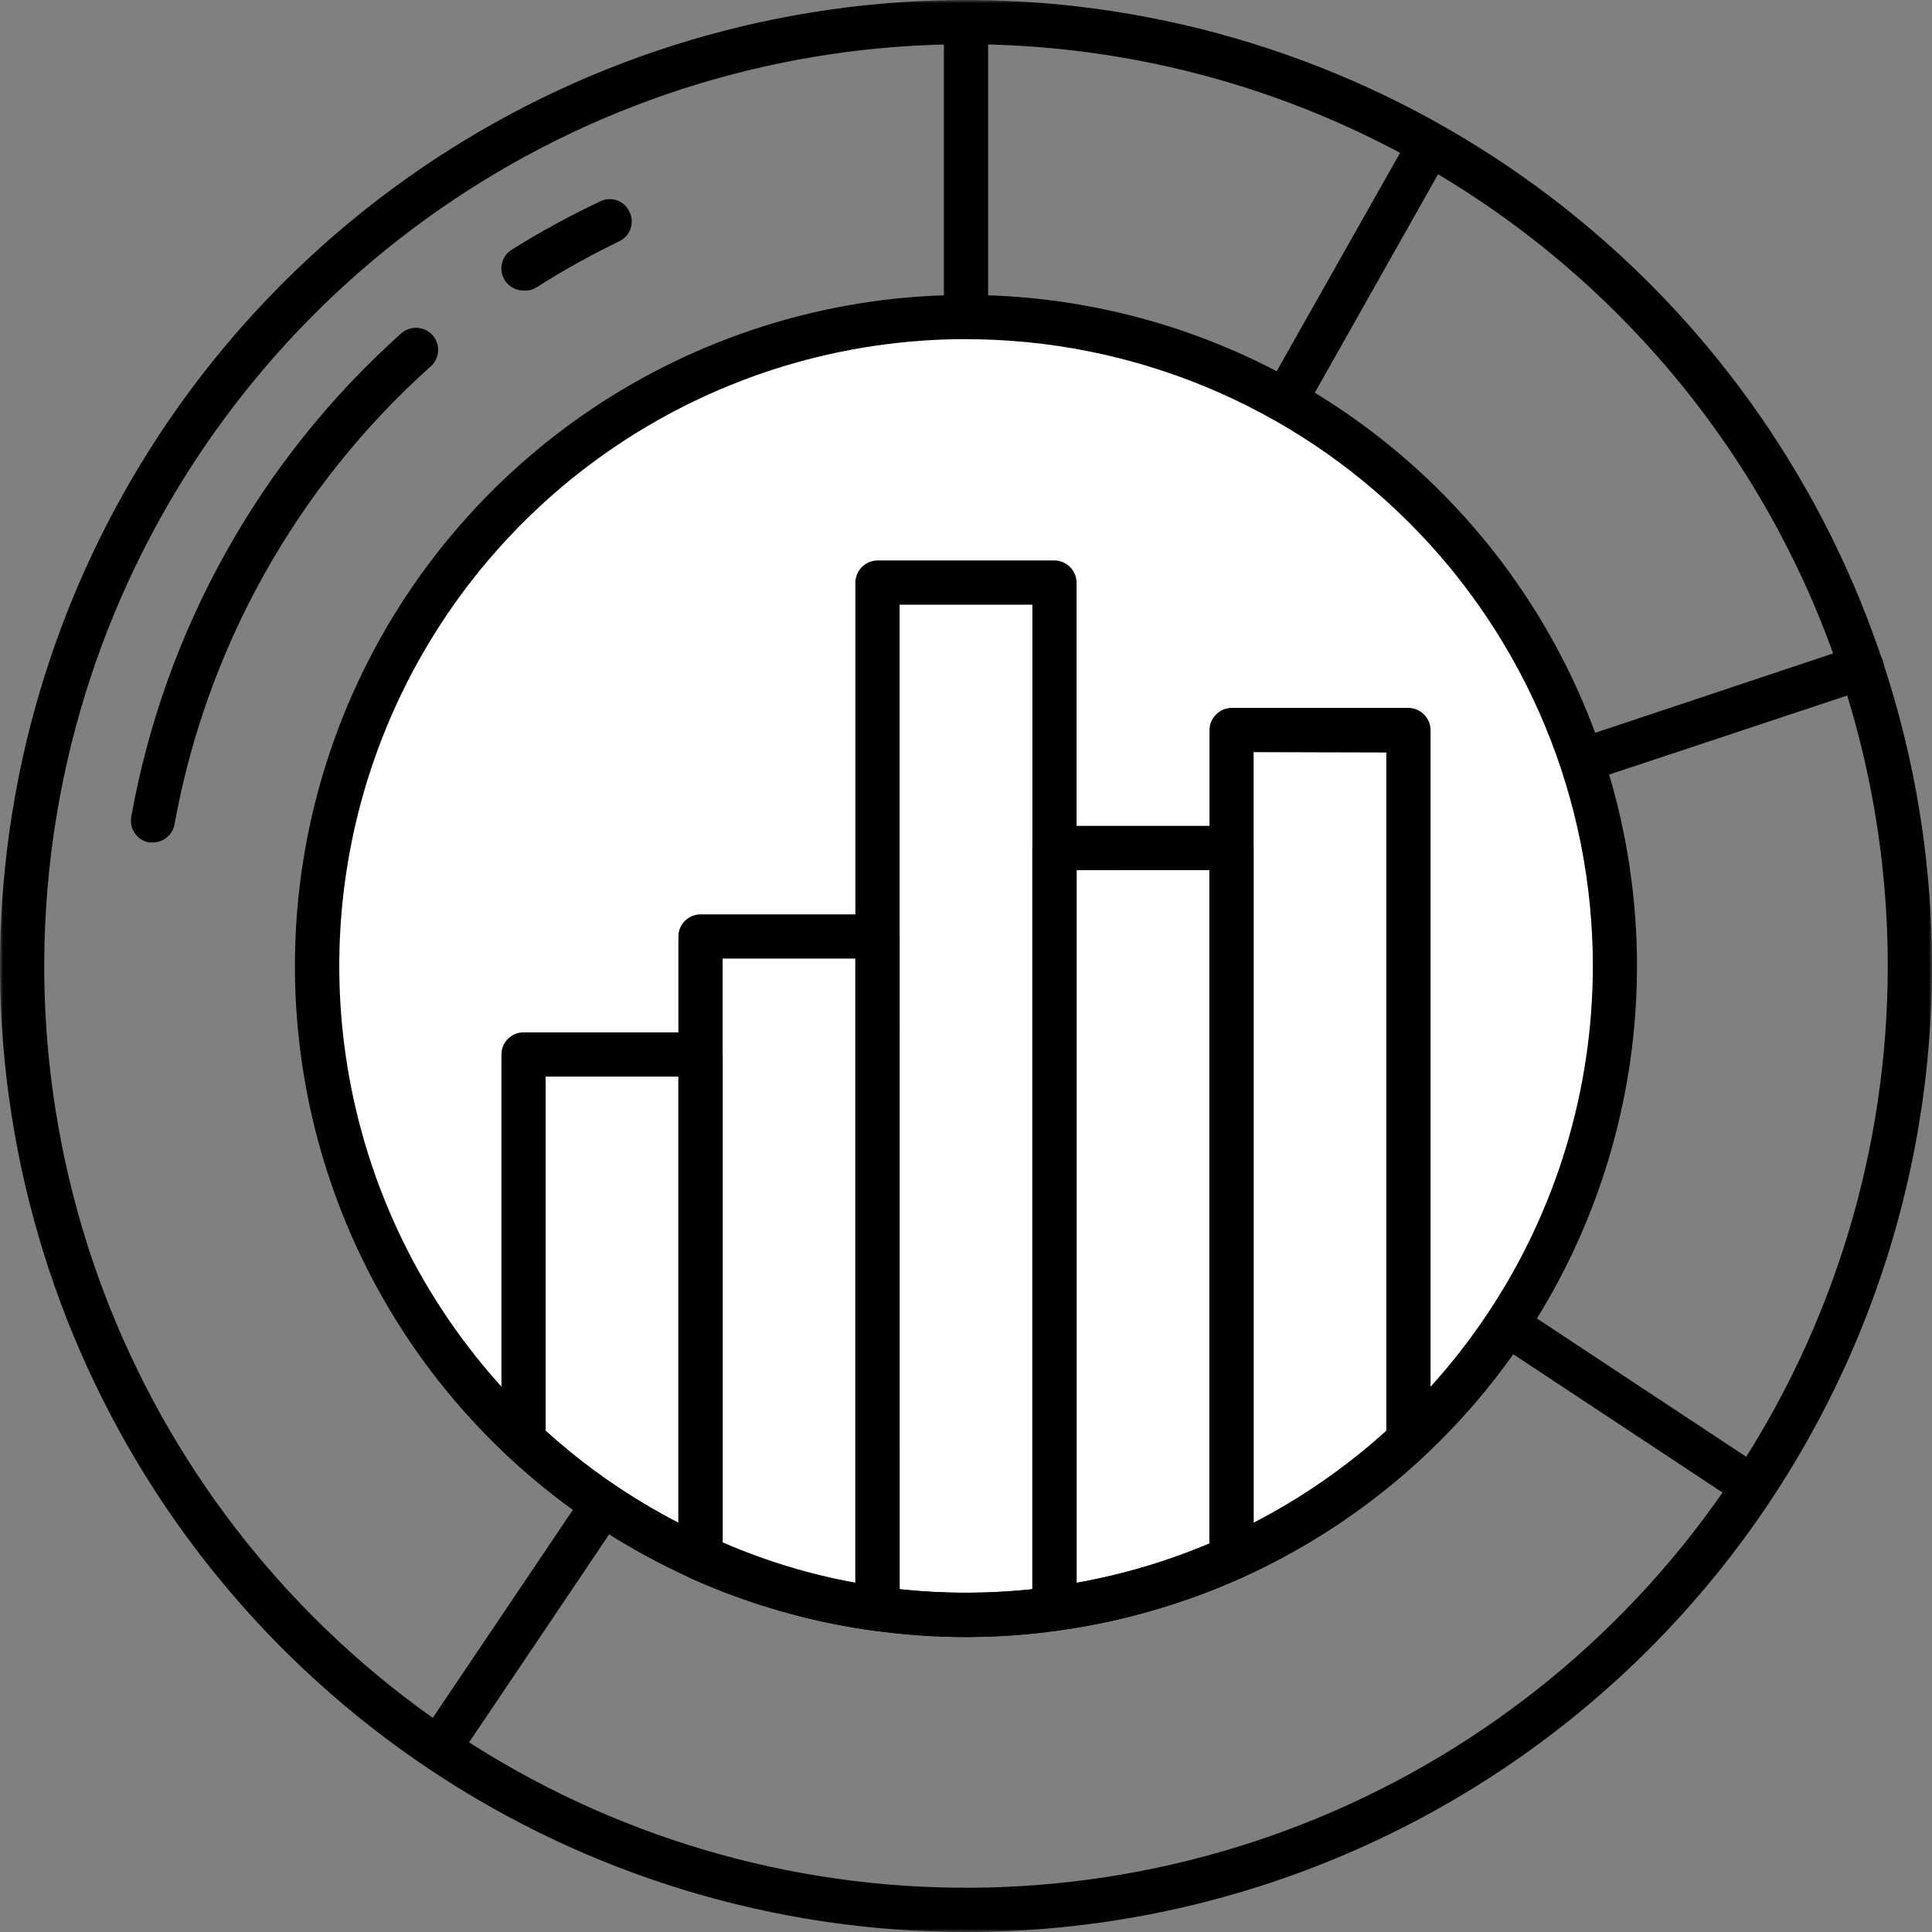
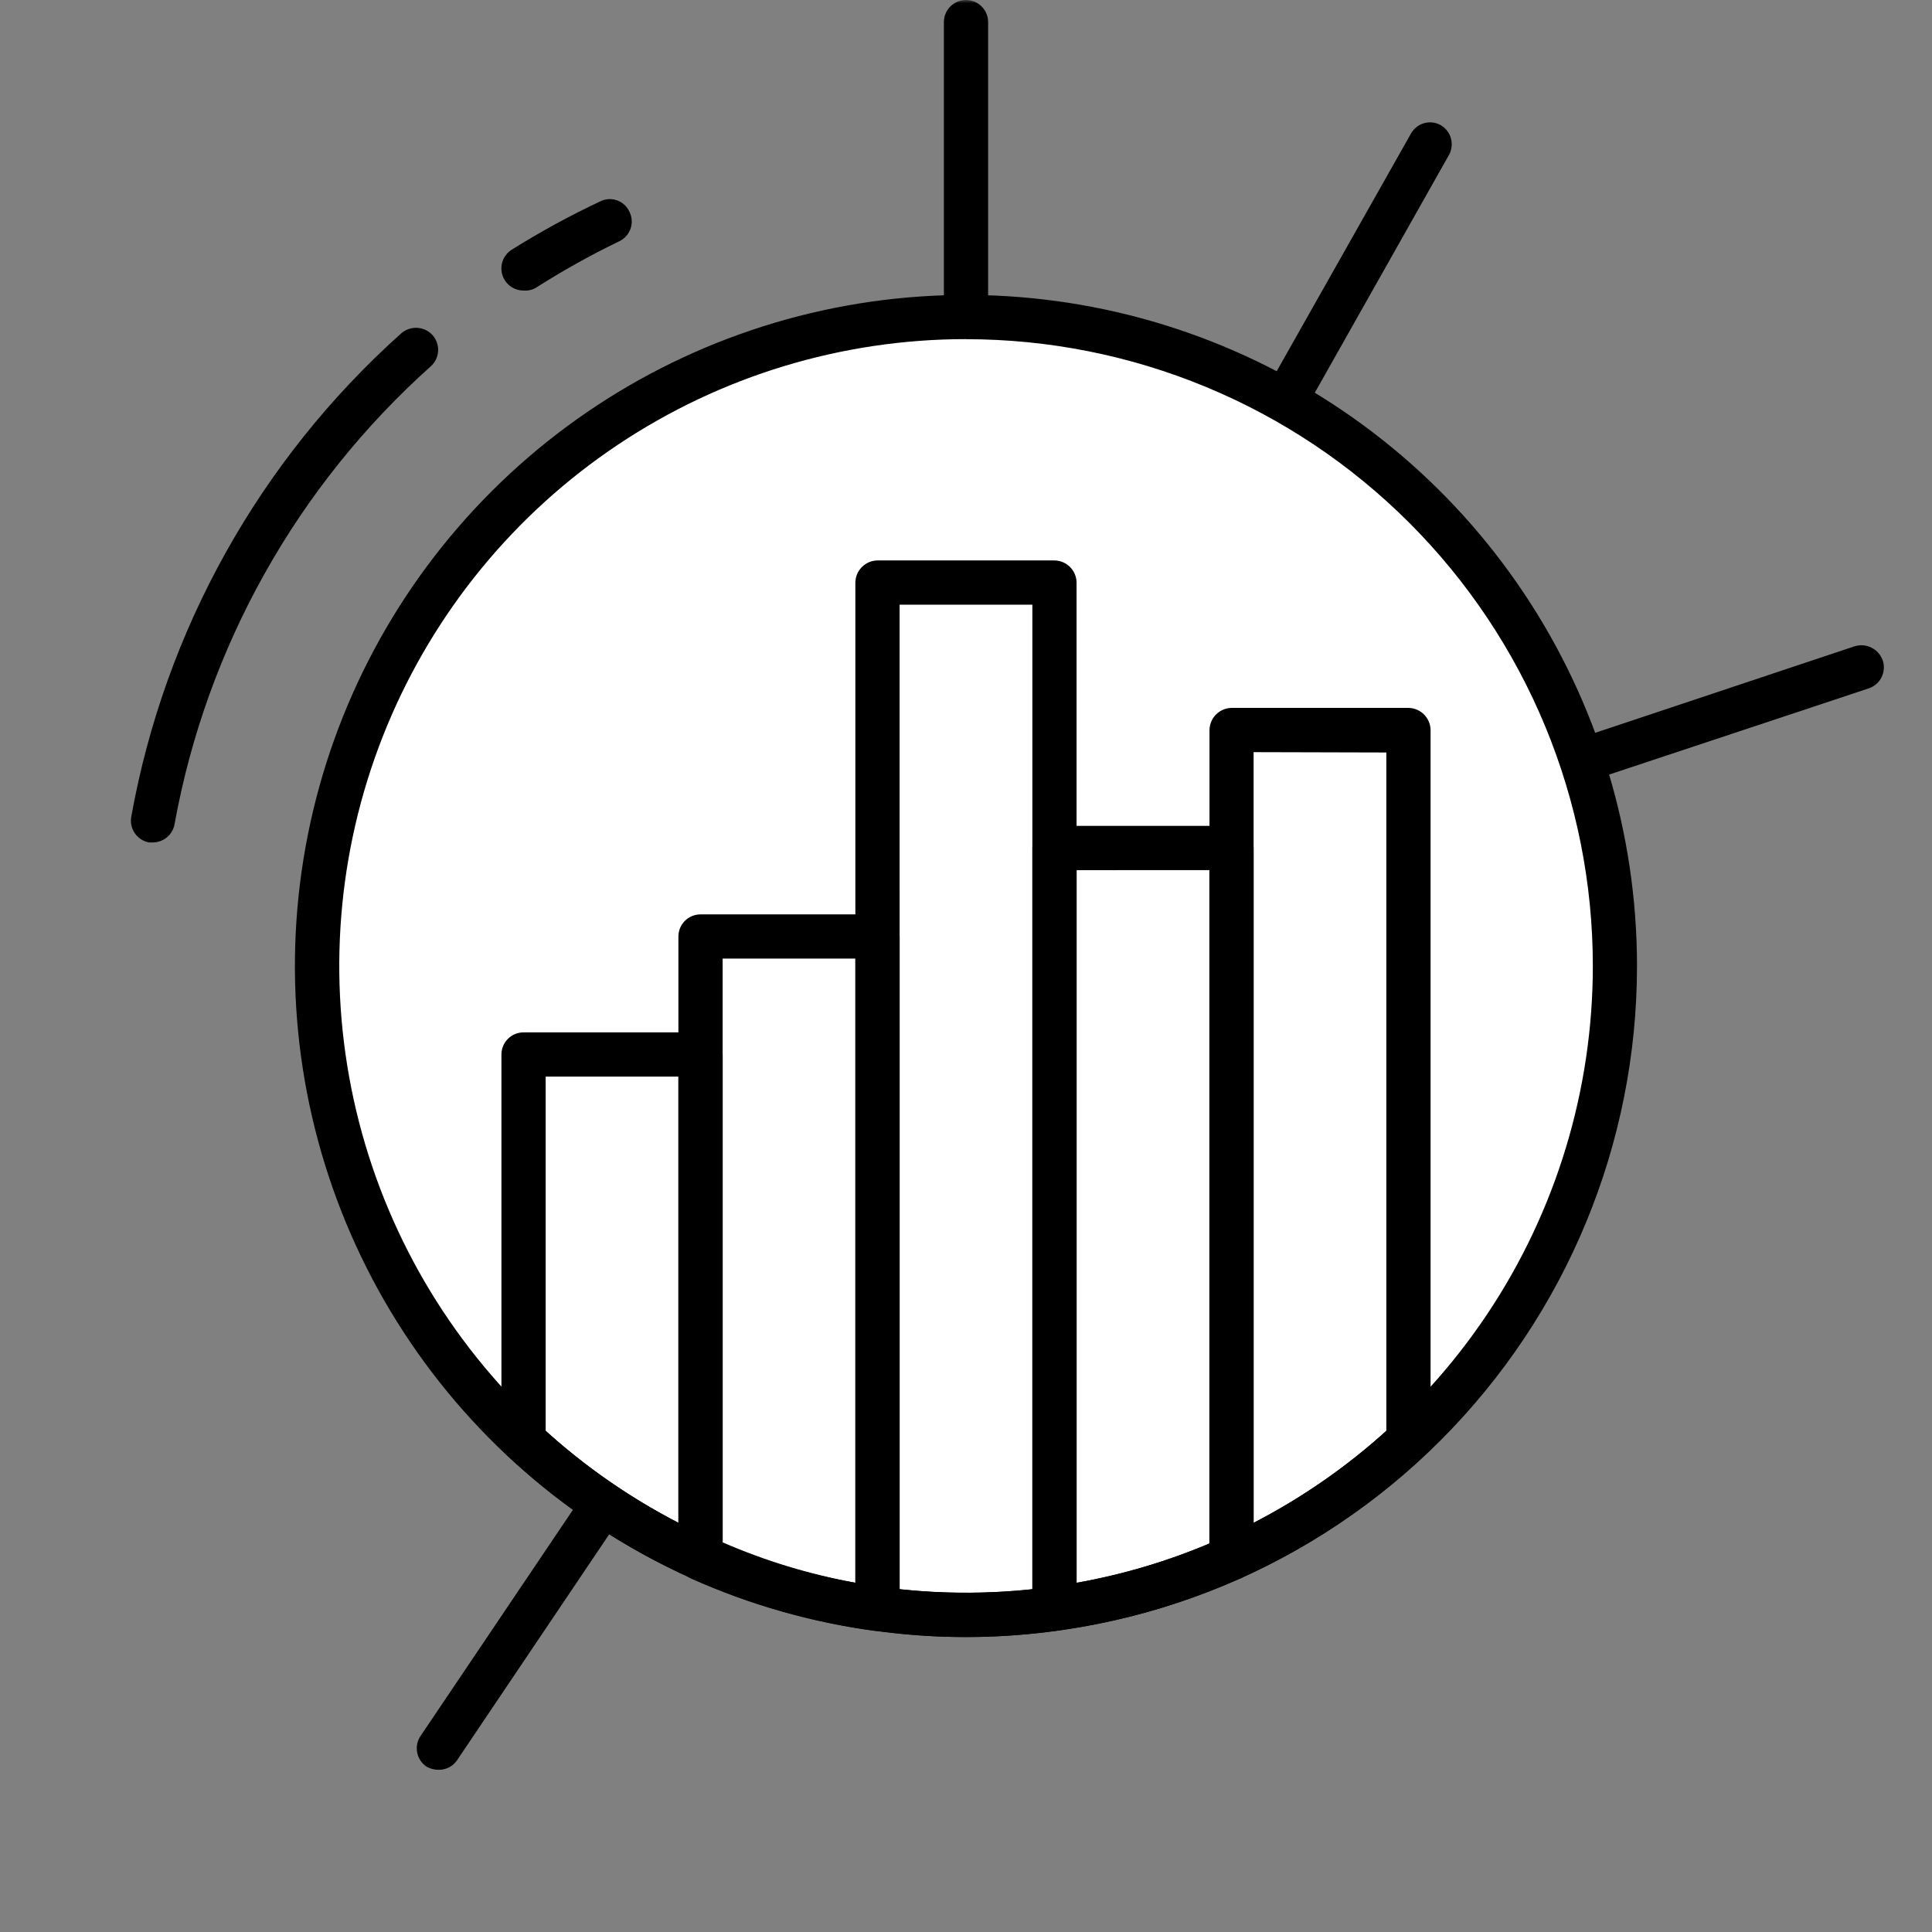
<svg xmlns="http://www.w3.org/2000/svg" width="300" height="300" viewBox="0 0 300 300" fill="none">
  <rect x="0" y="0" width="300" height="300" fill="#808080" stroke="none" />
  <g clip-path="url(#clip0_368_759)">
    <mask id="mask0_368_759" style="mask-type:luminance" maskUnits="userSpaceOnUse" x="0" y="0" width="300" height="300">
      <path d="M300 0H0V300H300V0Z" fill="white" />
    </mask>
    <g mask="url(#mask0_368_759)">
-       <path d="M150 300C120.333 300 91.332 291.203 66.665 274.72C41.997 258.238 22.771 234.812 11.418 207.403C0.065 179.994 -2.906 149.834 2.882 120.737C8.67 91.639 22.956 64.912 43.934 43.934C64.912 22.956 91.639 8.67 120.737 2.882C149.834 -2.906 179.994 0.065 207.403 11.418C234.812 22.771 258.238 41.997 274.72 66.665C291.203 91.332 300 120.333 300 150C300 189.783 284.197 227.936 256.066 256.066C227.936 284.197 189.783 300 150 300ZM150 6.869C121.692 6.869 94.019 15.264 70.481 30.991C46.943 46.718 28.598 69.073 17.765 95.226C6.931 121.38 4.097 150.159 9.62 177.923C15.142 205.688 28.774 231.192 48.791 251.209C68.808 271.226 94.312 284.858 122.077 290.381C149.841 295.903 178.62 293.069 204.774 282.236C230.928 271.402 253.282 253.057 269.009 229.519C284.736 205.982 293.131 178.309 293.131 150C293.131 112.04 278.051 75.633 251.209 48.791C224.367 21.949 187.961 6.869 150 6.869Z" fill="black" />
      <path d="M81.3 45.116C80.559 45.118 79.837 44.88 79.241 44.438C78.646 43.995 78.21 43.372 77.998 42.662C77.787 41.951 77.811 41.19 78.067 40.495C78.323 39.798 78.798 39.204 79.42 38.8C83.846 36.024 88.435 33.515 93.162 31.289C93.566 31.081 94.008 30.957 94.461 30.926C94.914 30.894 95.369 30.955 95.797 31.105C96.226 31.256 96.62 31.491 96.954 31.799C97.289 32.106 97.557 32.478 97.743 32.893C97.944 33.298 98.063 33.739 98.091 34.19C98.119 34.642 98.057 35.094 97.907 35.521C97.757 35.948 97.524 36.341 97.221 36.676C96.917 37.011 96.549 37.283 96.139 37.473C91.729 39.603 87.447 41.989 83.316 44.62C82.717 45.001 82.008 45.175 81.3 45.116Z" fill="black" />
      <path d="M23.775 130.812H23.132C22.241 130.646 21.451 130.133 20.936 129.387C20.421 128.64 20.222 127.72 20.382 126.827C25.59 97.828 40.347 71.403 62.306 51.758C62.99 51.161 63.881 50.856 64.788 50.907C65.695 50.958 66.546 51.361 67.159 52.031C67.461 52.368 67.692 52.76 67.842 53.187C67.991 53.613 68.055 54.064 68.029 54.515C68.004 54.966 67.89 55.407 67.694 55.814C67.498 56.22 67.223 56.585 66.886 56.885C46.088 75.495 32.09 100.51 27.105 127.97C26.968 128.757 26.56 129.472 25.952 129.99C25.344 130.509 24.574 130.8 23.775 130.812Z" fill="black" />
      <path d="M150.001 153.435H149.132C148.398 153.235 147.749 152.799 147.286 152.196C146.823 151.592 146.57 150.853 146.566 150.092V3.435C146.566 2.524 146.928 1.65 147.573 1.006C148.216 0.362 149.09 0 150.001 0C150.912 0 151.786 0.362 152.43 1.006C153.074 1.65 153.436 2.524 153.436 3.435V136.946L219.116 20.704C219.559 19.931 220.287 19.364 221.144 19.125C222.001 18.885 222.918 18.992 223.697 19.423C224.468 19.866 225.038 20.59 225.286 21.443C225.534 22.297 225.441 23.213 225.028 24L152.982 151.692C152.691 152.227 152.259 152.671 151.734 152.978C151.209 153.285 150.609 153.443 150.001 153.435Z" fill="black" />
      <path d="M68.063 274.811C67.383 274.812 66.716 274.621 66.139 274.261C65.438 273.753 64.953 273 64.783 272.15C64.614 271.3 64.771 270.418 65.224 269.68L147.147 148.076C147.563 147.451 148.176 146.983 148.89 146.749L288.001 100.349C288.87 100.085 289.807 100.167 290.618 100.577C291.428 100.987 292.049 101.693 292.351 102.549C292.494 102.979 292.55 103.433 292.517 103.885C292.484 104.337 292.361 104.778 292.157 105.182C291.952 105.587 291.67 105.947 291.326 106.241C290.981 106.536 290.582 106.76 290.151 106.899L152.197 152.703L70.901 273.434C70.575 273.876 70.146 274.232 69.651 274.471C69.157 274.71 68.612 274.829 68.063 274.811Z" fill="black" />
-       <path d="M272.296 234.228C271.555 234.262 270.825 234.035 270.235 233.585L148.123 152.885C147.414 152.385 146.918 151.637 146.732 150.79C146.545 149.943 146.682 149.056 147.115 148.305C147.609 147.587 148.357 147.084 149.207 146.897C150.057 146.71 150.947 146.853 151.696 147.297L274.004 228.089C274.721 228.583 275.224 229.33 275.411 230.181C275.598 231.031 275.455 231.921 275.012 232.67C274.709 233.121 274.307 233.496 273.836 233.767C273.365 234.037 272.838 234.195 272.296 234.228Z" fill="black" />
      <path d="M150.006 250.761C205.657 250.761 250.771 205.648 250.771 149.999C250.771 94.35 205.657 49.238 150.006 49.238C94.355 49.238 49.24 94.35 49.24 149.999C49.24 205.648 94.355 250.761 150.006 250.761Z" fill="white" />
      <path d="M149.997 254.197C129.388 254.198 109.241 248.087 92.105 236.638C74.969 225.188 61.613 208.915 53.725 189.875C45.838 170.834 43.775 149.883 47.795 129.67C51.815 109.457 61.74 90.889 76.312 76.317C90.885 61.744 109.452 51.82 129.665 47.799C149.878 43.779 170.83 45.842 189.87 53.73C208.91 61.617 225.184 74.973 236.634 92.109C248.083 109.245 254.194 129.392 254.193 150.001C254.192 177.635 243.214 204.137 223.673 223.678C204.133 243.218 177.631 254.196 149.997 254.197ZM149.997 52.658C130.748 52.661 111.933 58.37 95.93 69.066C79.926 79.761 67.453 94.961 60.088 112.745C52.723 130.528 50.797 150.096 54.552 168.975C58.307 187.853 67.576 205.194 81.186 218.805C94.797 232.415 112.137 241.685 131.016 245.441C149.894 249.197 169.462 247.272 187.246 239.907C205.03 232.543 220.23 220.07 230.926 204.067C241.622 188.064 247.332 169.249 247.335 150.001C247.336 137.218 244.818 124.561 239.926 112.752C235.035 100.942 227.865 90.212 218.826 81.174C209.787 72.136 199.056 64.966 187.246 60.076C175.437 55.185 162.779 52.669 149.997 52.67V52.658Z" fill="black" />
      <path d="M149.997 254.2C145.251 254.2 140.511 253.865 135.813 253.196C134.988 253.089 134.23 252.686 133.679 252.062C133.129 251.438 132.824 250.636 132.82 249.804V90.458C132.832 89.55 133.198 88.684 133.84 88.042C134.481 87.401 135.348 87.035 136.255 87.023H163.736C164.643 87.035 165.51 87.401 166.151 88.042C166.793 88.684 167.158 89.55 167.17 90.458V249.804C167.166 250.633 166.863 251.432 166.316 252.055C165.769 252.678 165.015 253.082 164.193 253.192C159.49 253.862 154.748 254.199 149.997 254.2ZM139.693 246.781C146.545 247.514 153.454 247.514 160.305 246.781V93.892H139.69L139.693 246.781Z" fill="black" />
      <path d="M163.741 253.242C162.916 253.258 162.115 252.964 161.495 252.418C161.117 252.092 160.815 251.686 160.61 251.23C160.405 250.775 160.301 250.28 160.307 249.78V131.676C160.319 130.769 160.685 129.902 161.326 129.261C161.968 128.619 162.835 128.253 163.741 128.242H191.222C192.13 128.253 192.996 128.619 193.638 129.261C194.28 129.902 194.645 130.769 194.657 131.676V241.922C194.663 242.588 194.476 243.241 194.119 243.802C193.761 244.363 193.248 244.809 192.641 245.084C183.588 249.127 174.005 251.857 164.18 253.192L163.741 253.242ZM167.176 135.118V245.768C174.255 244.522 181.17 242.478 187.788 239.676V135.111L167.176 135.118Z" fill="black" />
      <path d="M191.224 245.358C190.559 245.353 189.909 245.162 189.347 244.808C188.871 244.493 188.481 244.064 188.213 243.56C187.944 243.057 187.805 242.494 187.809 241.923V113.358C187.821 112.454 188.184 111.59 188.821 110.949C189.458 110.308 190.32 109.94 191.224 109.923H218.705C219.612 109.935 220.479 110.301 221.12 110.943C221.762 111.584 222.127 112.451 222.139 113.358V223.65C222.137 224.123 222.038 224.59 221.849 225.023C221.659 225.456 221.384 225.846 221.039 226.17C212.673 233.986 203.08 240.376 192.643 245.085C192.193 245.268 191.711 245.361 191.224 245.358ZM194.659 116.793V236.462C202.119 232.612 209.047 227.809 215.27 222.173V116.847L194.659 116.793Z" fill="black" />
      <path d="M136.257 253.238H135.8C125.974 251.91 116.389 249.18 107.338 245.131C106.738 244.854 106.23 244.41 105.876 243.852C105.522 243.294 105.337 242.645 105.342 241.985V145.446C105.338 144.993 105.425 144.543 105.596 144.123C105.767 143.704 106.019 143.322 106.338 143C106.658 142.678 107.037 142.423 107.456 142.249C107.874 142.074 108.323 141.985 108.777 141.985H136.257C137.165 141.997 138.031 142.362 138.673 143.004C139.314 143.645 139.68 144.512 139.692 145.419V249.8C139.692 250.252 139.604 250.698 139.432 251.116C139.259 251.533 139.006 251.912 138.687 252.231C138.368 252.55 137.99 252.804 137.573 252.977C137.156 253.15 136.709 253.238 136.257 253.238ZM112.211 239.496C118.82 242.367 125.735 244.472 132.823 245.769V148.846H112.211V239.496Z" fill="black" />
      <path d="M108.777 245.358C108.291 245.361 107.809 245.268 107.358 245.085C96.922 240.377 87.329 233.987 78.962 226.17C78.608 225.853 78.326 225.464 78.136 225.029C77.946 224.593 77.853 224.122 77.862 223.647V163.739C77.862 162.828 78.224 161.955 78.868 161.311C79.512 160.667 80.386 160.305 81.297 160.305H108.777C109.685 160.317 110.551 160.682 111.193 161.324C111.834 161.965 112.2 162.832 112.212 163.739V241.924C112.215 242.495 112.077 243.057 111.808 243.561C111.539 244.065 111.149 244.493 110.673 244.808C110.111 245.163 109.461 245.353 108.797 245.358H108.777ZM84.731 222.182C90.955 227.813 97.883 232.612 105.343 236.458V167.174H84.731V222.182Z" fill="black" />
    </g>
  </g>
  <defs>
    <clipPath id="clip0_368_759">
      <rect width="300" height="300" fill="white" />
    </clipPath>
  </defs>
</svg>